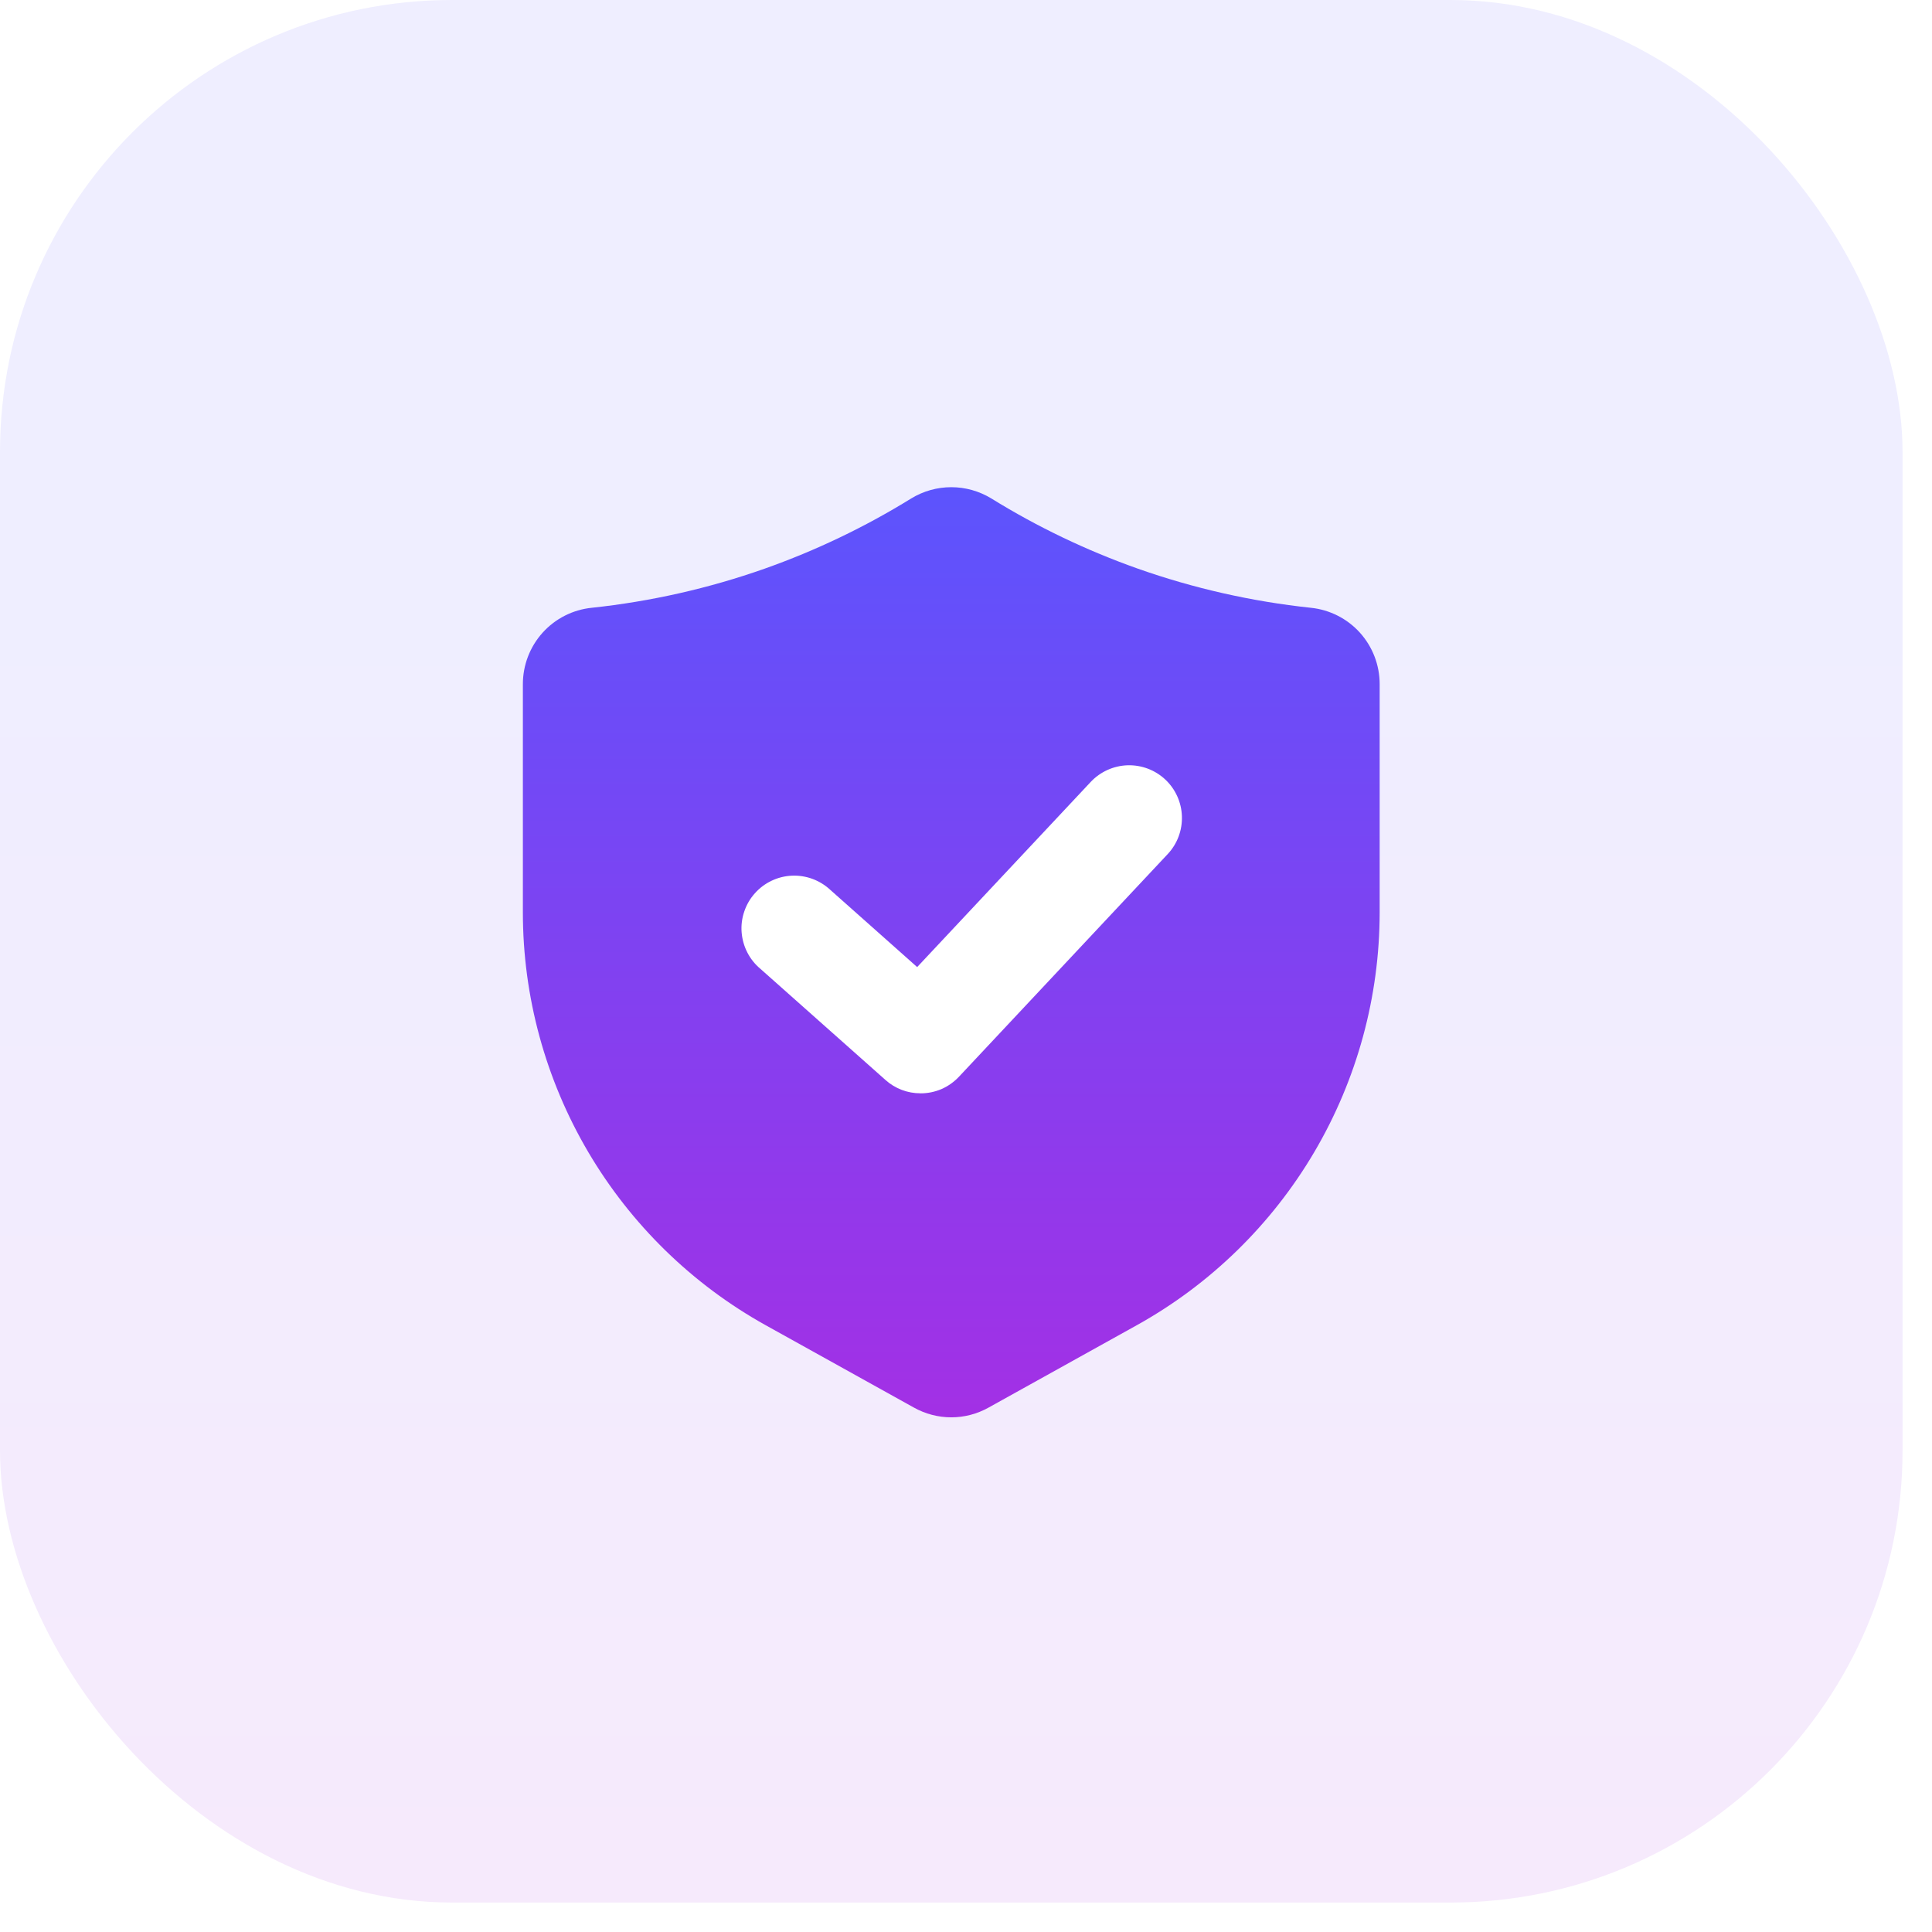
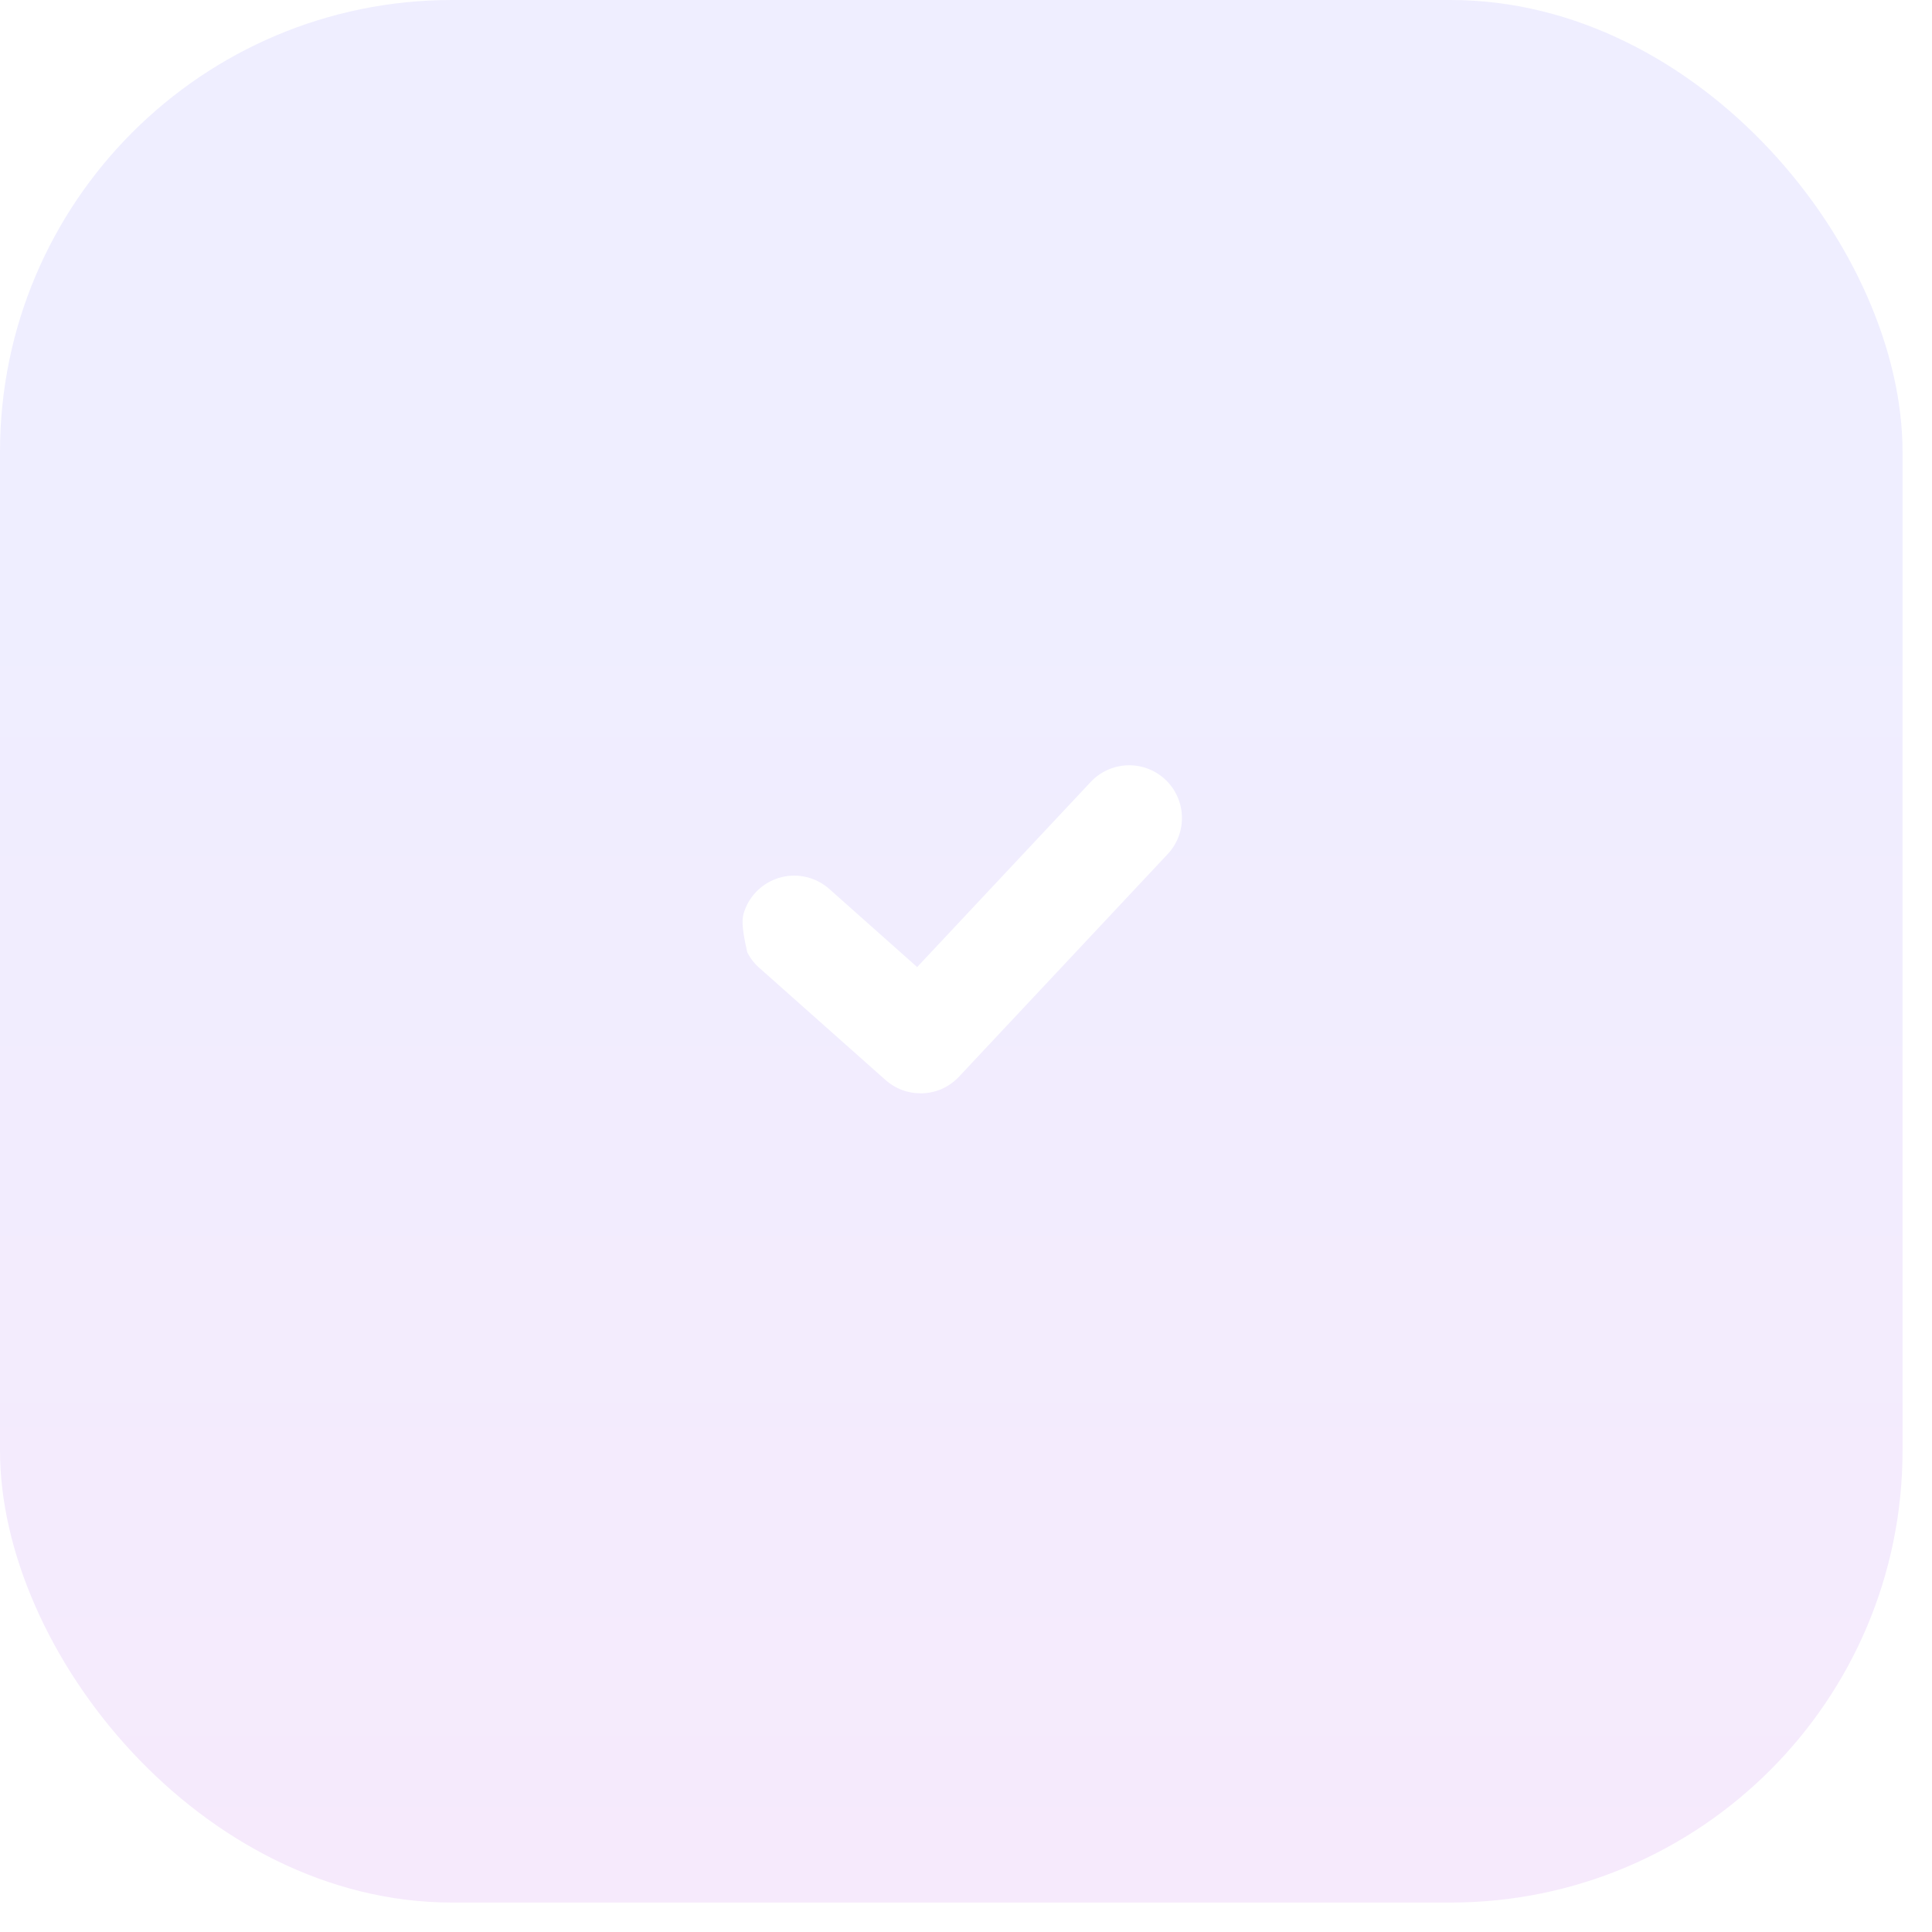
<svg xmlns="http://www.w3.org/2000/svg" fill="none" height="100%" overflow="visible" preserveAspectRatio="none" style="display: block;" viewBox="0 0 36 36" width="100%">
  <g filter="url(#filter0_ii_0_7096)" id="Frame">
    <rect fill="url(#paint0_linear_0_7096)" height="35.451" rx="8.421" width="35.451" />
    <g id="Frame_2">
      <g id="Group">
        <g id="Layer 2">
-           <path d="M24.424 11.325C23.327 11.208 22.246 10.964 21.205 10.597C20.25 10.259 19.334 9.821 18.472 9.288C18.247 9.151 17.989 9.078 17.726 9.078C17.462 9.078 17.204 9.151 16.979 9.288C16.117 9.821 15.201 10.259 14.246 10.597C13.205 10.964 12.124 11.208 11.027 11.325C10.674 11.361 10.348 11.526 10.111 11.789C9.874 12.052 9.743 12.393 9.743 12.748V17.002C9.743 18.571 10.164 20.112 10.96 21.465C11.756 22.817 12.899 23.933 14.27 24.695L17.029 26.228C17.242 26.347 17.482 26.41 17.726 26.41C17.969 26.41 18.209 26.347 18.421 26.228L21.18 24.695C22.552 23.933 23.695 22.817 24.491 21.465C25.287 20.112 25.707 18.571 25.708 17.002V12.748C25.708 12.393 25.577 12.052 25.34 11.789C25.103 11.526 24.776 11.361 24.424 11.325Z" fill="url(#paint1_linear_0_7096)" id="Vector" />
-           <path d="M17.152 20.372C16.912 20.373 16.679 20.285 16.5 20.124L14.166 18.05C14.066 17.966 13.983 17.862 13.924 17.745C13.864 17.628 13.829 17.5 13.819 17.37C13.809 17.239 13.826 17.107 13.869 16.983C13.911 16.858 13.977 16.744 14.065 16.646C14.152 16.548 14.258 16.468 14.376 16.412C14.495 16.355 14.624 16.323 14.755 16.317C14.886 16.311 15.017 16.332 15.14 16.377C15.263 16.423 15.376 16.492 15.472 16.582L17.09 18.02L20.324 14.57C20.503 14.38 20.749 14.269 21.009 14.26C21.27 14.252 21.523 14.347 21.713 14.525C21.903 14.703 22.015 14.95 22.023 15.21C22.032 15.471 21.937 15.724 21.759 15.914L17.87 20.062C17.778 20.16 17.667 20.239 17.544 20.293C17.42 20.346 17.287 20.373 17.152 20.373V20.372Z" fill="white" id="Vector_2" />
+           <path d="M17.152 20.372C16.912 20.373 16.679 20.285 16.5 20.124L14.166 18.05C14.066 17.966 13.983 17.862 13.924 17.745C13.809 17.239 13.826 17.107 13.869 16.983C13.911 16.858 13.977 16.744 14.065 16.646C14.152 16.548 14.258 16.468 14.376 16.412C14.495 16.355 14.624 16.323 14.755 16.317C14.886 16.311 15.017 16.332 15.14 16.377C15.263 16.423 15.376 16.492 15.472 16.582L17.09 18.02L20.324 14.57C20.503 14.38 20.749 14.269 21.009 14.26C21.27 14.252 21.523 14.347 21.713 14.525C21.903 14.703 22.015 14.95 22.023 15.21C22.032 15.471 21.937 15.724 21.759 15.914L17.87 20.062C17.778 20.16 17.667 20.239 17.544 20.293C17.42 20.346 17.287 20.373 17.152 20.373V20.372Z" fill="white" id="Vector_2" />
        </g>
      </g>
    </g>
  </g>
  <defs>
    <filter color-interpolation-filters="sRGB" filterUnits="userSpaceOnUse" height="38.258" id="filter0_ii_0_7096" width="35.451" x="0" y="-1.404">
      <feFlood flood-opacity="0" result="BackgroundImageFix" />
      <feBlend in="SourceGraphic" in2="BackgroundImageFix" mode="normal" result="shape" />
      <feColorMatrix in="SourceAlpha" result="hardAlpha" type="matrix" values="0 0 0 0 0 0 0 0 0 0 0 0 0 0 0 0 0 0 127 0" />
      <feOffset dy="1.404" />
      <feGaussianBlur stdDeviation="1.404" />
      <feComposite in2="hardAlpha" k2="-1" k3="1" operator="arithmetic" />
      <feColorMatrix type="matrix" values="0 0 0 0 0.363 0 0 0 0 0.329 0 0 0 0 0.992 0 0 0 0.16 0" />
      <feBlend in2="shape" mode="normal" result="effect1_innerShadow_0_7096" />
      <feColorMatrix in="SourceAlpha" result="hardAlpha" type="matrix" values="0 0 0 0 0 0 0 0 0 0 0 0 0 0 0 0 0 0 127 0" />
      <feOffset dy="-1.404" />
      <feGaussianBlur stdDeviation="1.404" />
      <feComposite in2="hardAlpha" k2="-1" k3="1" operator="arithmetic" />
      <feColorMatrix type="matrix" values="0 0 0 0 0.639 0 0 0 0 0.188 0 0 0 0 0.898 0 0 0 0.16 0" />
      <feBlend in2="effect1_innerShadow_0_7096" mode="normal" result="effect2_innerShadow_0_7096" />
    </filter>
    <linearGradient gradientUnits="userSpaceOnUse" id="paint0_linear_0_7096" x1="17.726" x2="17.726" y1="10.635" y2="35.451">
      <stop stop-color="#EFEEFF" />
      <stop offset="1" stop-color="#F6EAFC" />
    </linearGradient>
    <linearGradient gradientUnits="userSpaceOnUse" id="paint1_linear_0_7096" x1="17.726" x2="17.726" y1="9.078" y2="26.41">
      <stop stop-color="#5C54FD" />
      <stop offset="1" stop-color="#A330E5" />
    </linearGradient>
  </defs>
</svg>